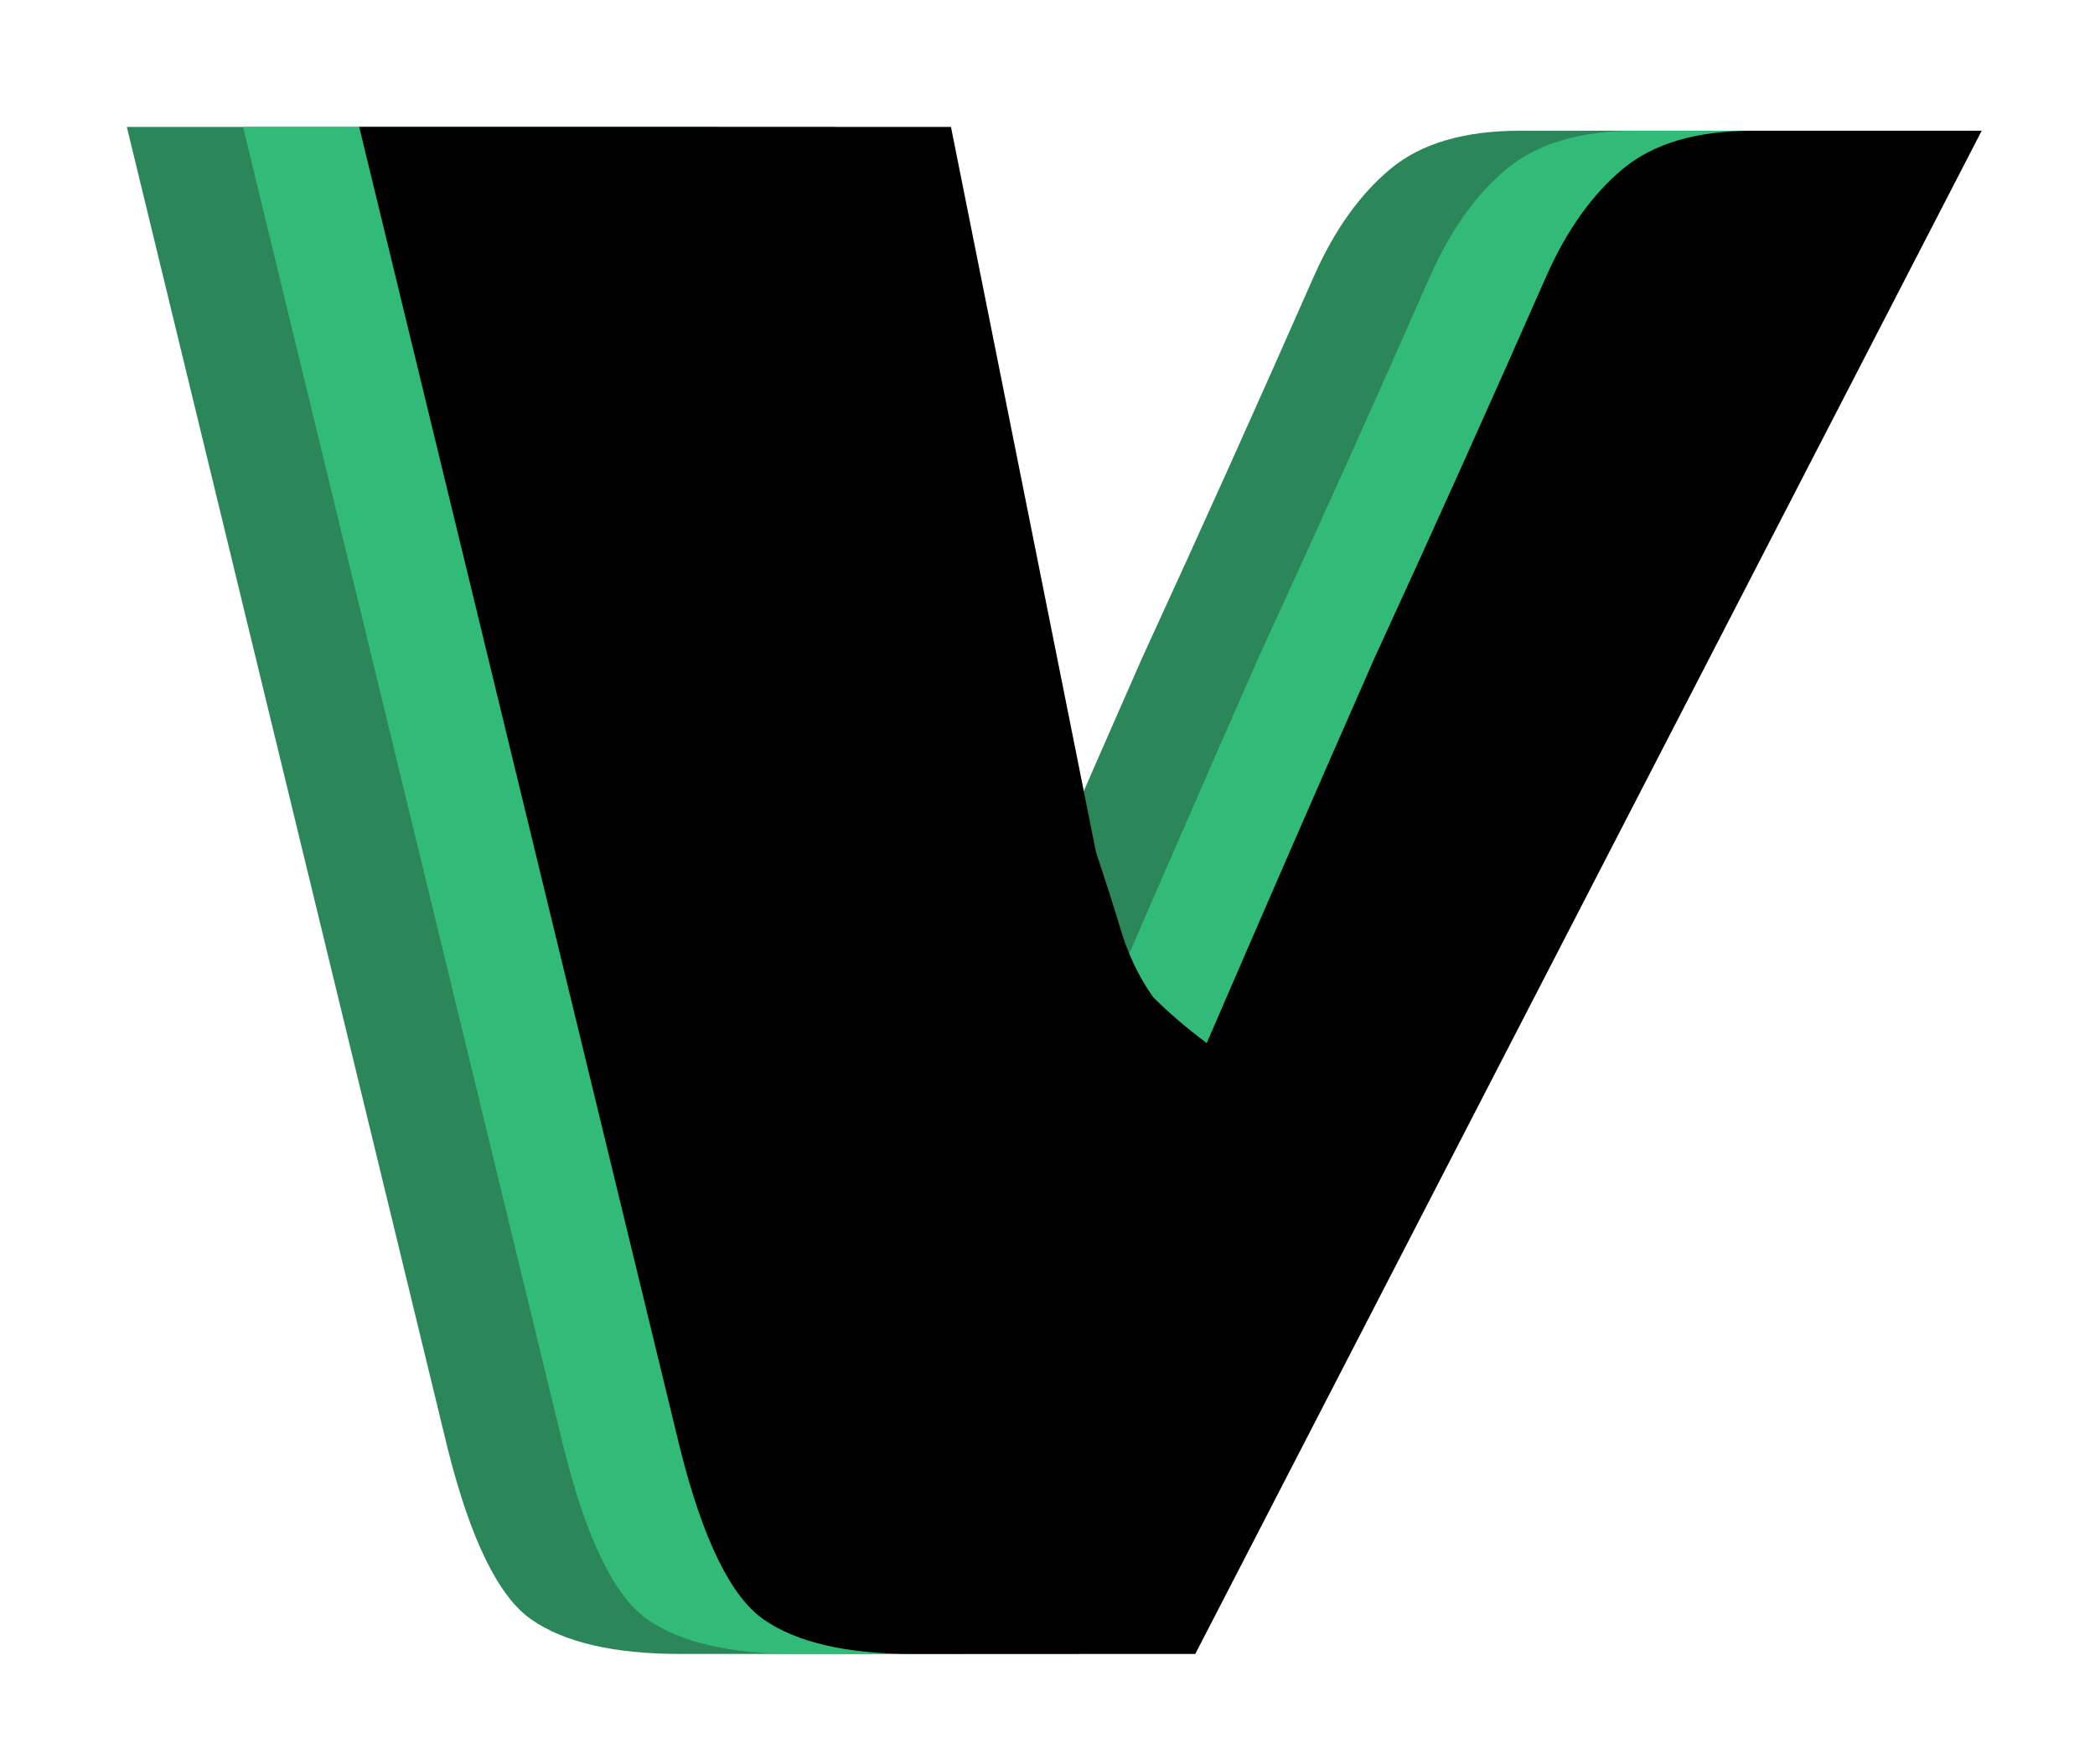
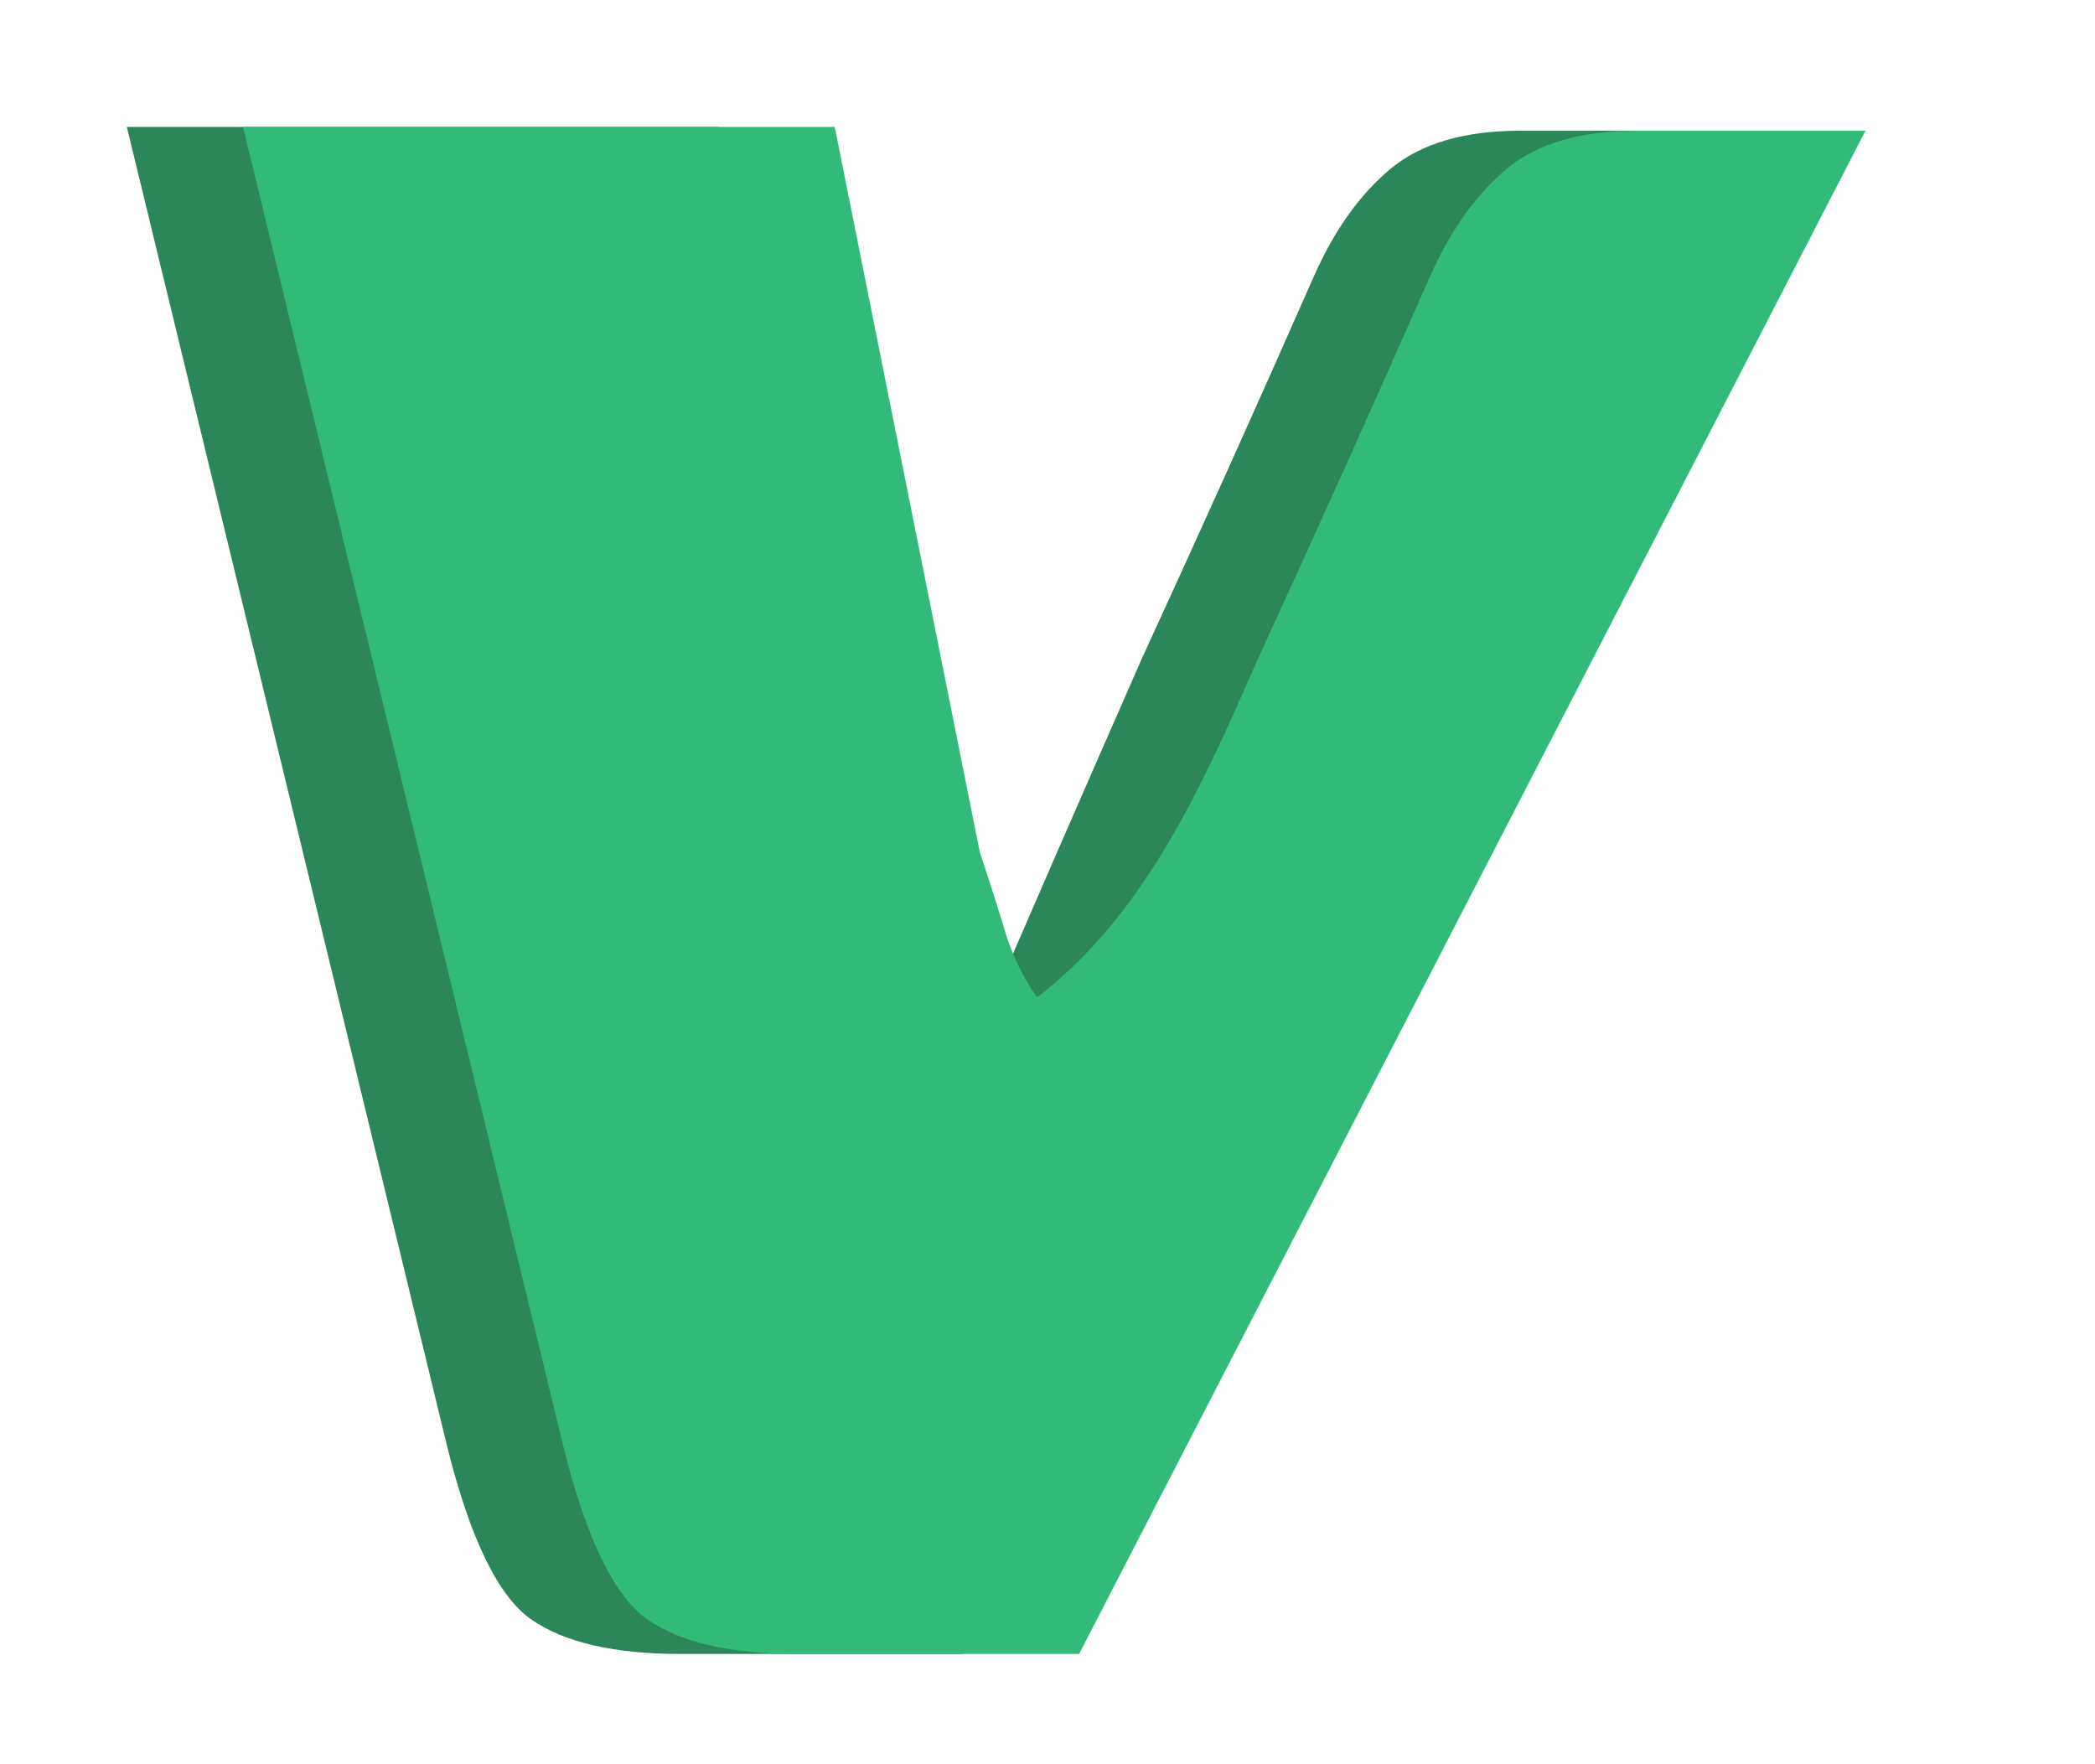
<svg xmlns="http://www.w3.org/2000/svg" width="76" height="64" viewBox="0 0 76 64" fill="none">
  <g clip-path="url(#clip0_390_673)">
    <path d="M24.682 60C22.282 60 20.481 59.584 19.281 58.754C18.081 57.923 17.065 55.845 16.234 52.522L4.601 4.604H26.067L31.33 30.917C31.699 32.025 32.022 33.04 32.299 33.964C32.576 34.795 32.945 35.533 33.407 36.179C33.961 36.733 34.607 37.287 35.346 37.841C37.377 33.133 39.408 28.47 41.439 23.854C43.563 19.237 45.64 14.621 47.672 10.005C48.41 8.343 49.333 7.05 50.441 6.127C51.549 5.204 53.119 4.742 55.15 4.742H63.459L34.93 60H24.682Z" fill="#2B8659" />
-     <path d="M28.897 60C26.497 60 24.696 59.584 23.496 58.754C22.296 57.923 21.28 55.845 20.449 52.522L8.816 4.604H30.282L35.545 30.917C35.914 32.025 36.237 33.04 36.514 33.964C36.791 34.795 37.161 35.533 37.622 36.179C38.176 36.733 38.822 37.287 39.561 37.841C41.592 33.133 43.624 28.47 45.655 23.854C47.778 19.237 49.856 14.621 51.887 10.005C52.626 8.343 53.549 7.05 54.657 6.127C55.765 5.204 57.334 4.742 59.365 4.742H67.675L39.146 60H28.897Z" fill="#32BB78" />
-     <path d="M33.113 60C30.712 60 28.912 59.584 27.712 58.754C26.511 57.923 25.496 55.845 24.665 52.522L13.031 4.604H34.498L39.76 30.917C40.13 32.025 40.453 33.04 40.73 33.964C41.007 34.795 41.376 35.533 41.838 36.179C42.392 36.733 43.038 37.287 43.776 37.841C45.808 33.133 47.839 28.47 49.87 23.854C51.994 19.237 54.071 14.621 56.102 10.005C56.841 8.343 57.764 7.05 58.872 6.127C59.98 5.204 61.55 4.742 63.581 4.742H71.89L43.361 60H33.113Z" fill="black" />
+     <path d="M28.897 60C26.497 60 24.696 59.584 23.496 58.754C22.296 57.923 21.28 55.845 20.449 52.522L8.816 4.604H30.282L35.545 30.917C35.914 32.025 36.237 33.04 36.514 33.964C36.791 34.795 37.161 35.533 37.622 36.179C41.592 33.133 43.624 28.47 45.655 23.854C47.778 19.237 49.856 14.621 51.887 10.005C52.626 8.343 53.549 7.05 54.657 6.127C55.765 5.204 57.334 4.742 59.365 4.742H67.675L39.146 60H28.897Z" fill="#32BB78" />
  </g>
  <defs>
    <clipPath id="clip0_390_673">
      <rect width="76" height="64" fill="white" />
    </clipPath>
  </defs>
</svg>